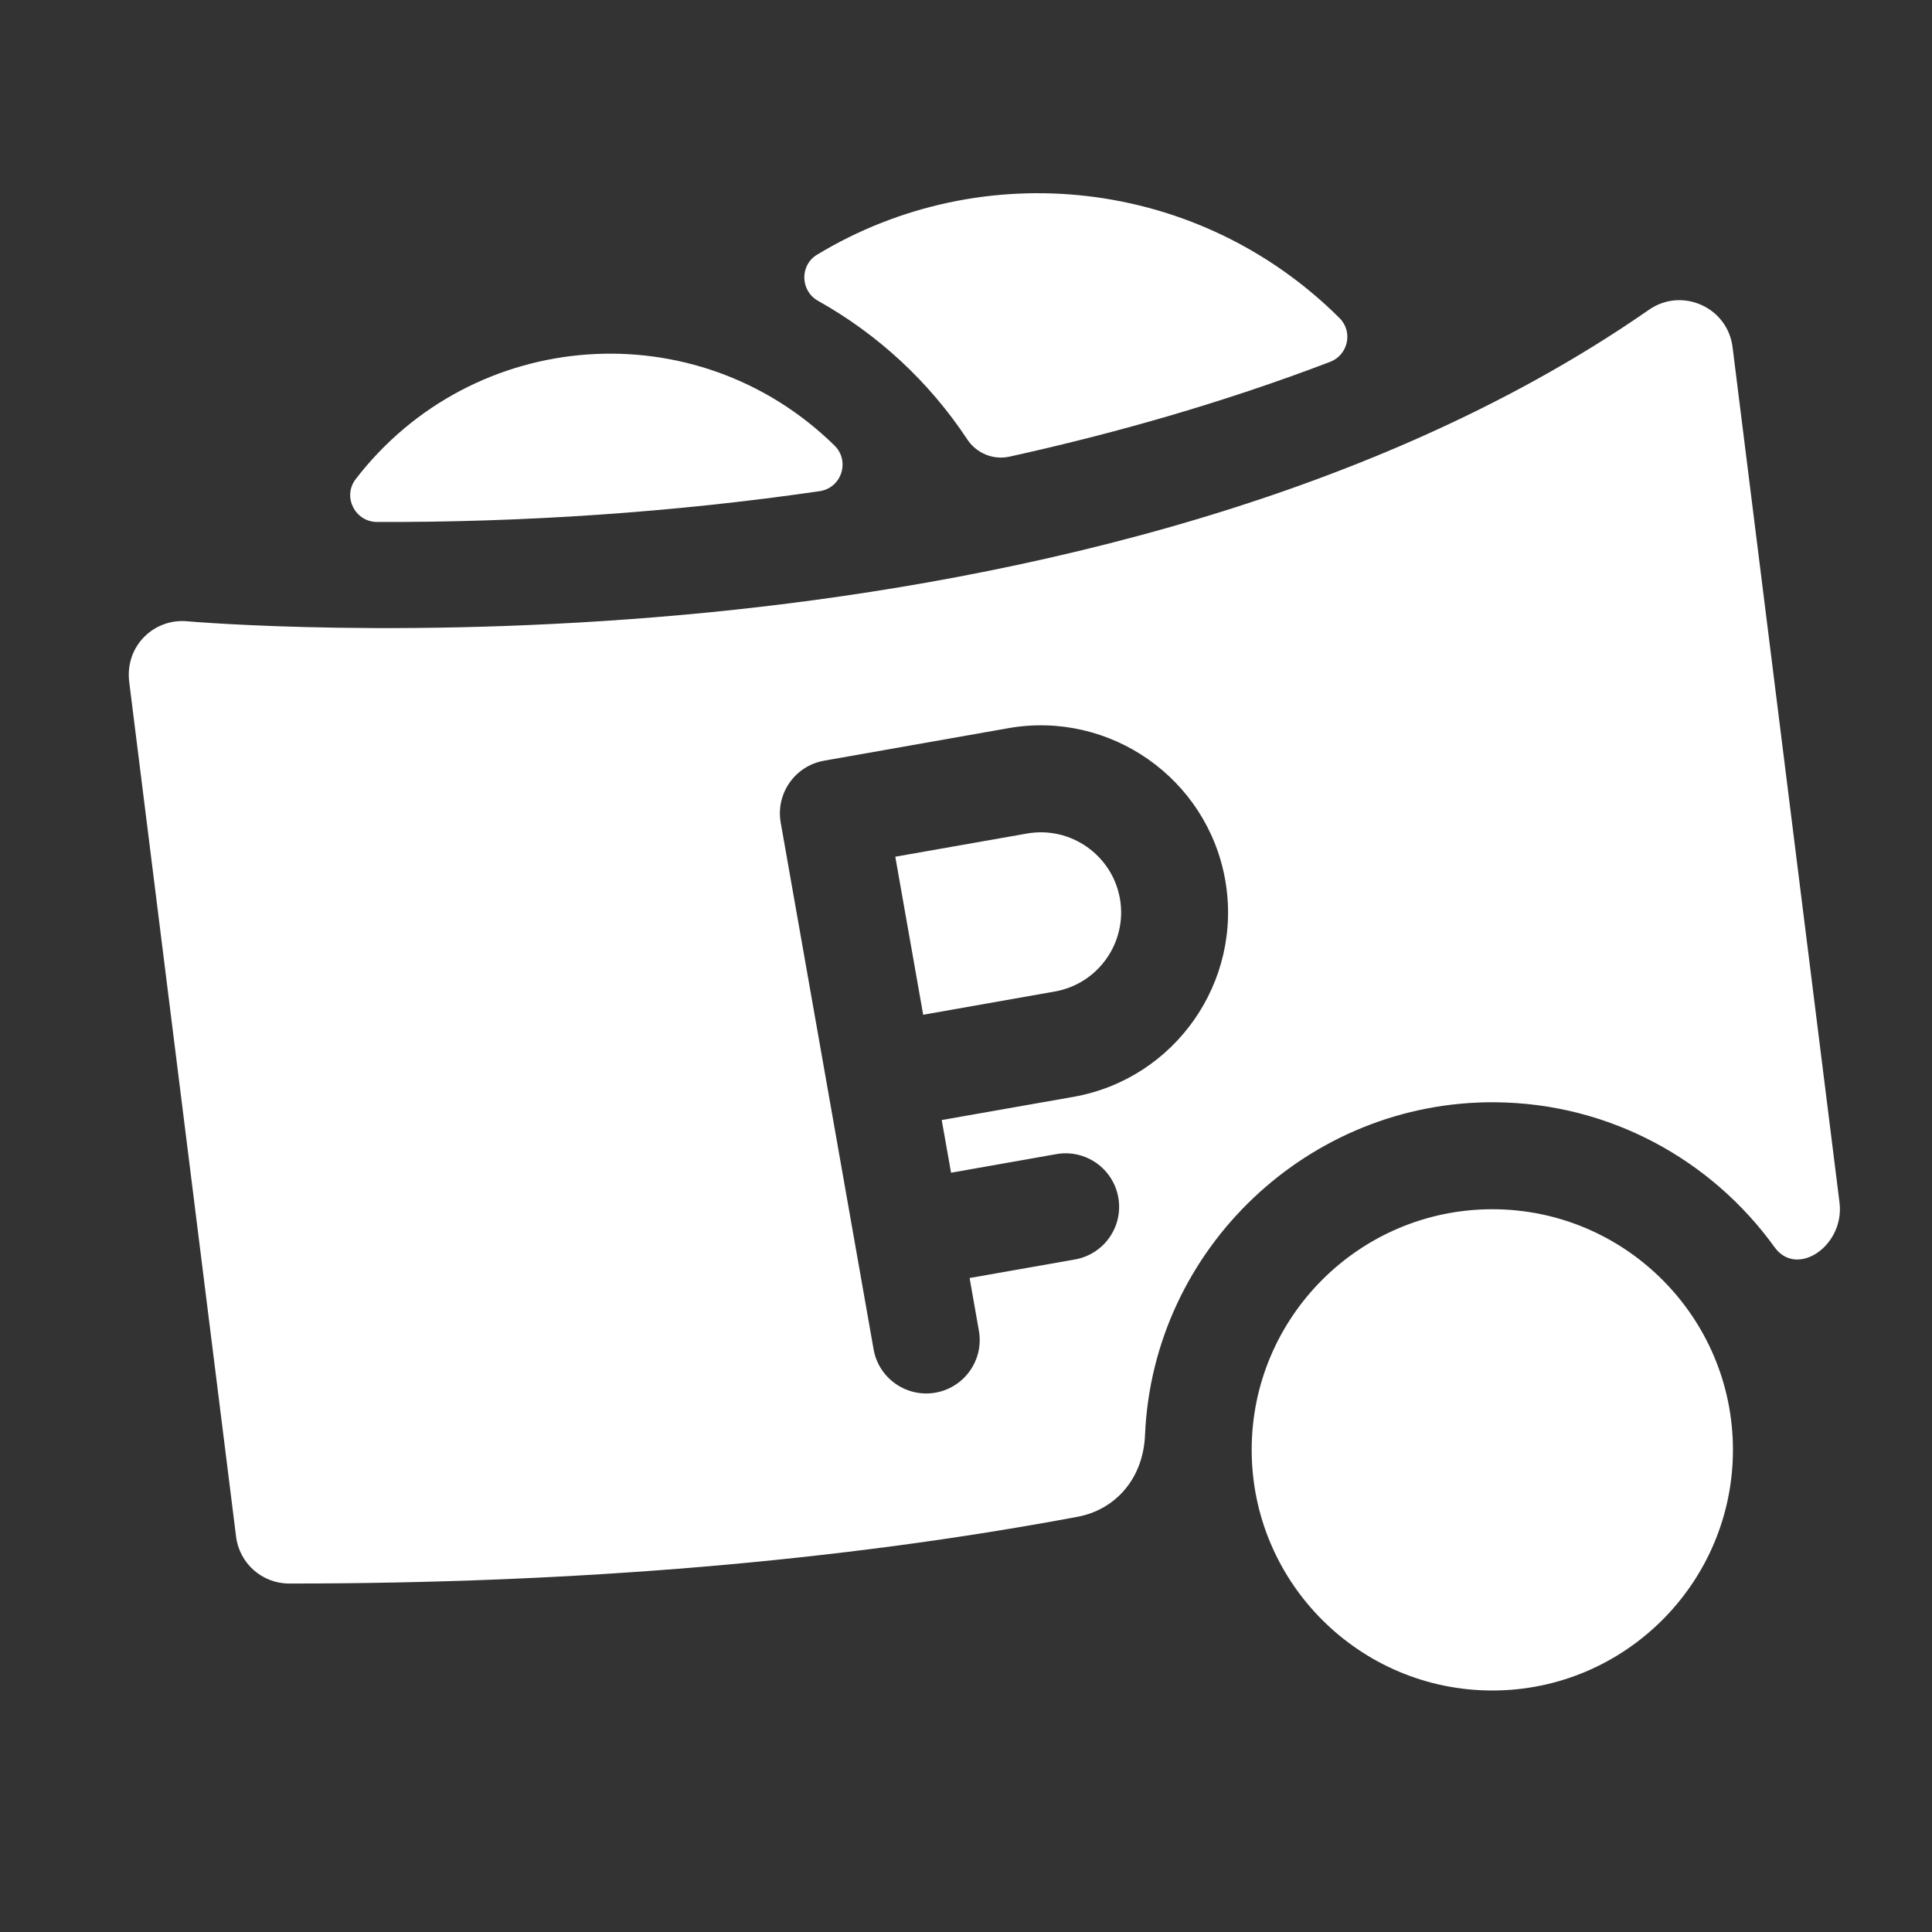
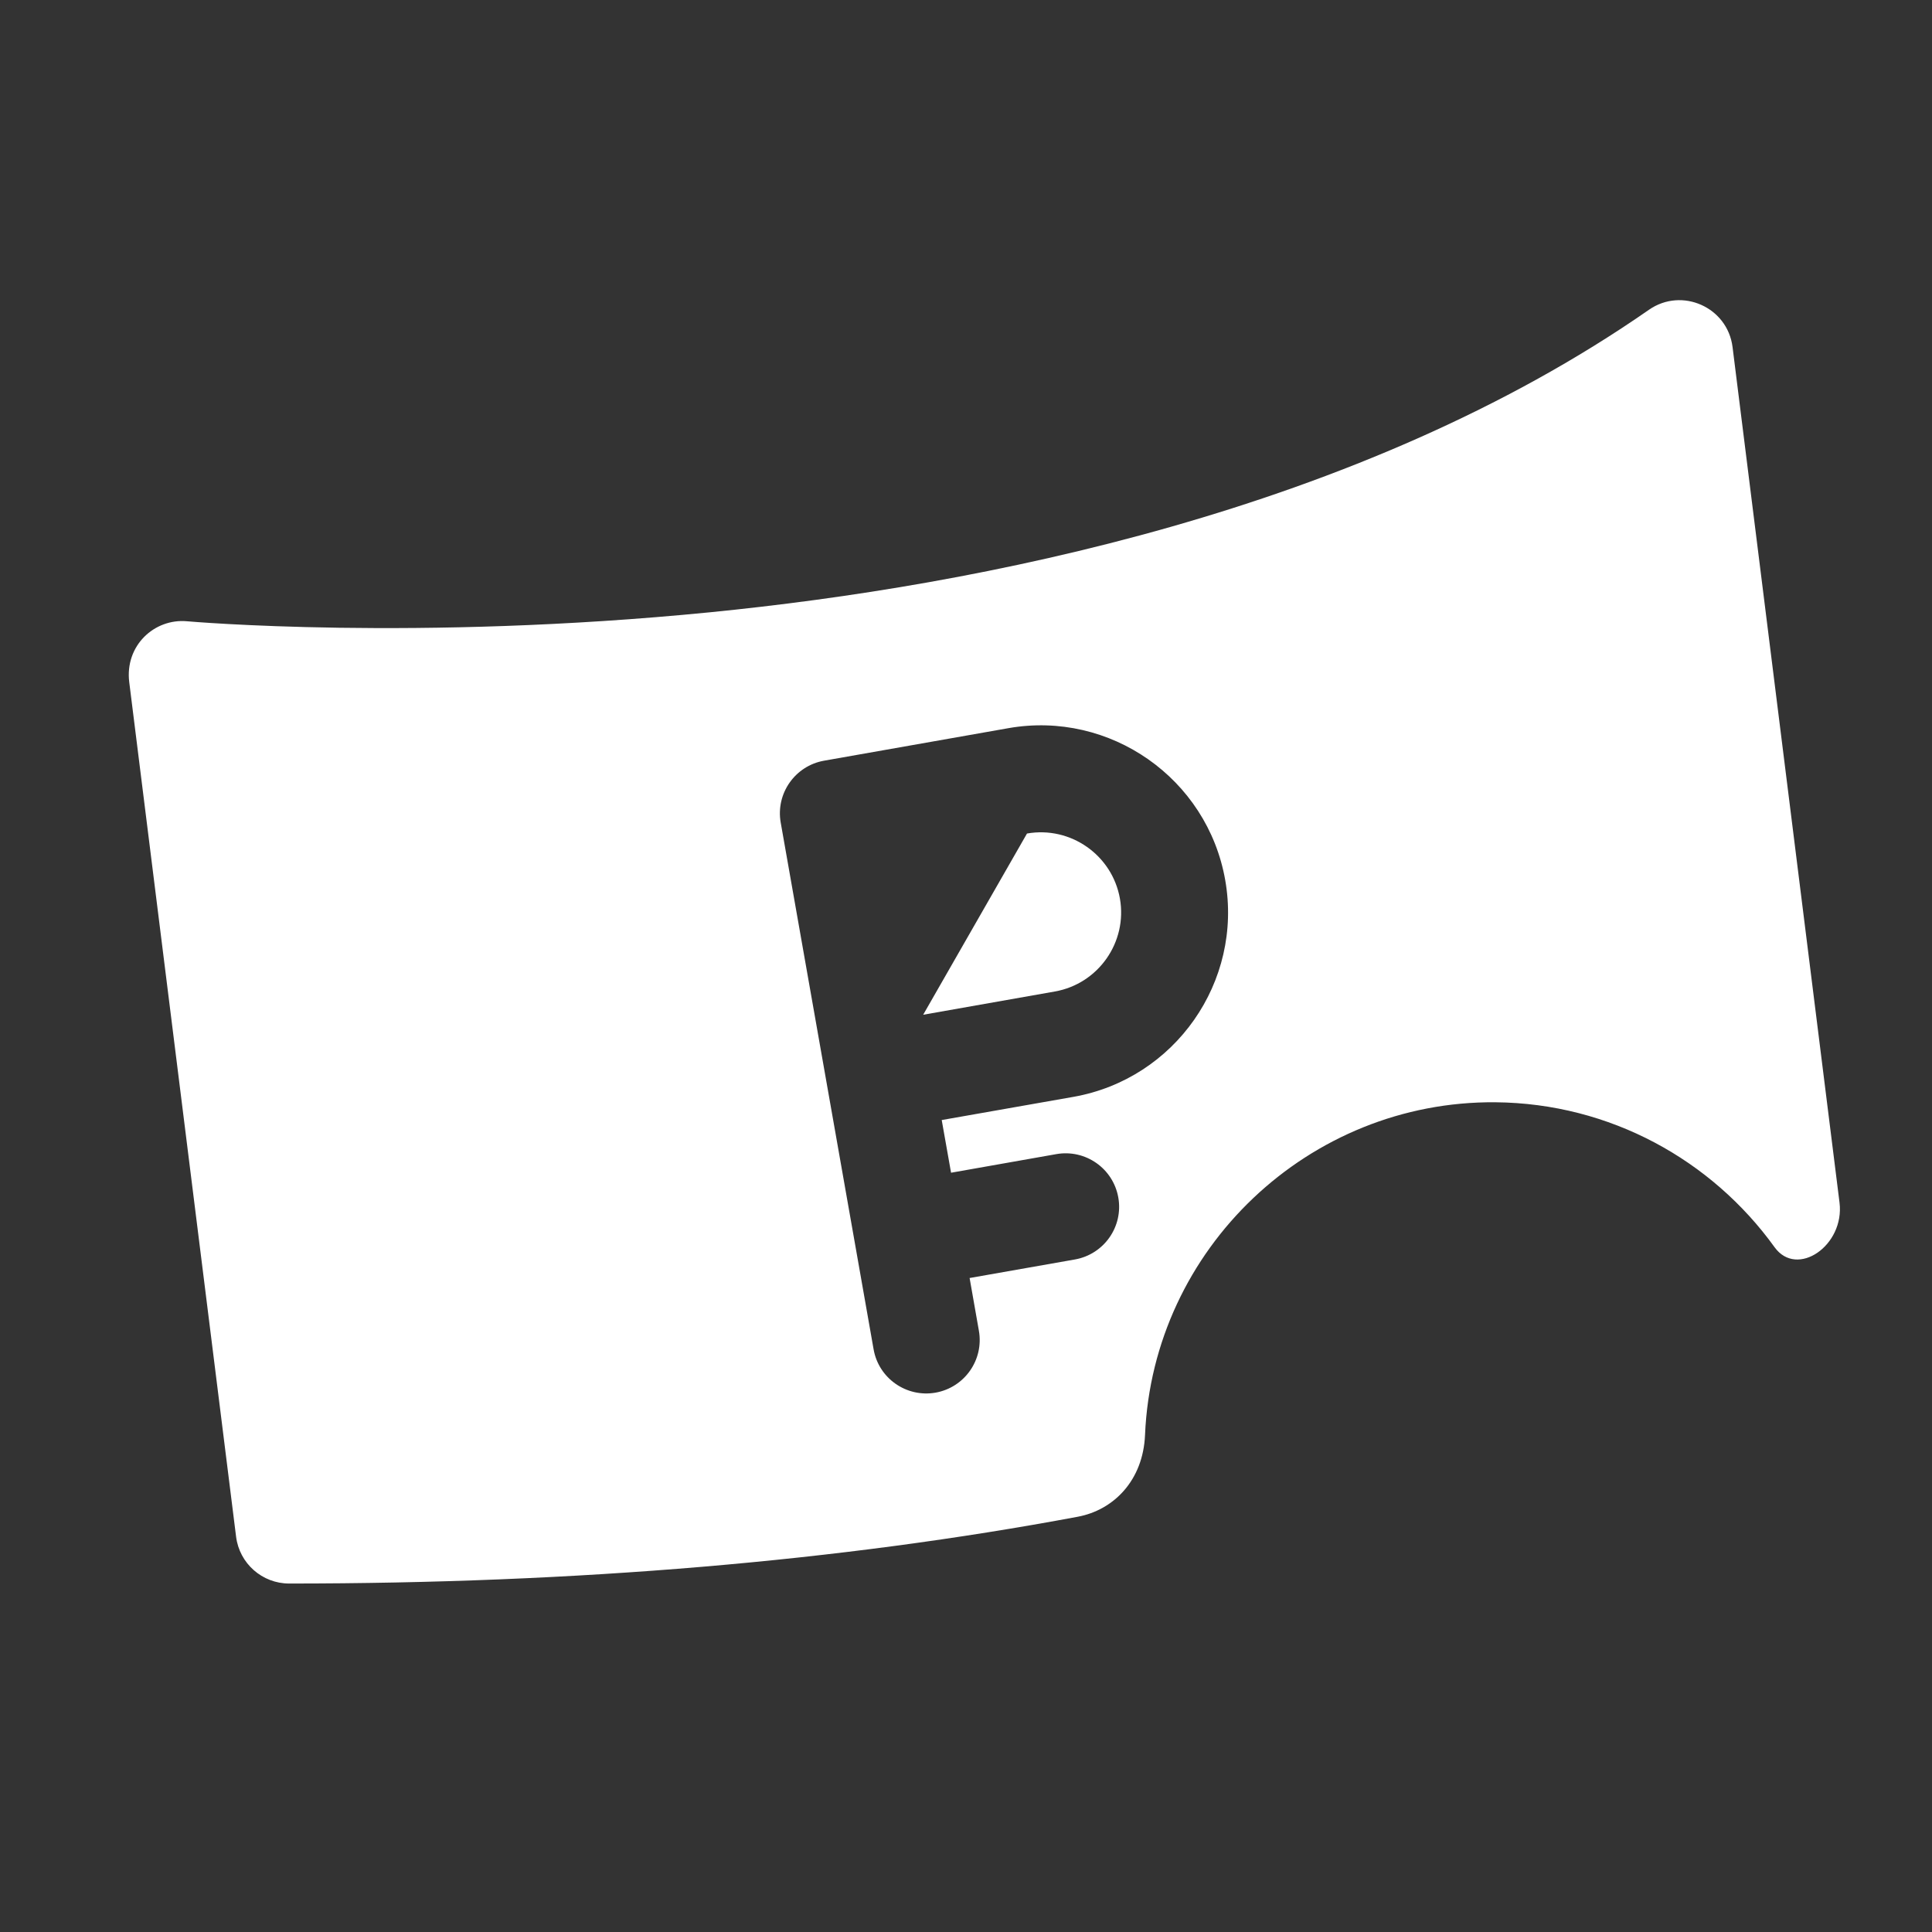
<svg xmlns="http://www.w3.org/2000/svg" width="30" height="30" viewBox="0 0 30 30" fill="none">
  <rect x="0" y="0" width="30" height="30" fill="#333333" stroke="none" />
-   <path d="M15.947 12.943L13.902 13.303L14.335 15.757L16.379 15.396C17.056 15.277 17.509 14.629 17.39 13.953C17.27 13.277 16.623 12.824 15.947 12.943Z" fill="white" />
+   <path d="M15.947 12.943L14.335 15.757L16.379 15.396C17.056 15.277 17.509 14.629 17.39 13.953C17.27 13.277 16.623 12.824 15.947 12.943Z" fill="white" />
  <path d="M28.564 18.674L26.903 5.389C26.825 4.769 26.116 4.455 25.605 4.81C21.096 7.945 15.185 9.095 11.02 9.508C6.462 9.959 2.94 9.65 2.904 9.647C2.397 9.601 1.936 10.025 2.007 10.594L3.666 23.862C3.718 24.277 4.071 24.589 4.49 24.589C8.952 24.589 13.054 24.241 16.735 23.552C17.292 23.448 17.75 22.99 17.78 22.281C17.903 19.388 20.325 17.091 23.221 17.116C25.004 17.132 26.582 18.016 27.555 19.366C27.904 19.851 28.646 19.341 28.564 18.674ZM16.668 17.032L14.623 17.392L14.768 18.21L16.403 17.921C16.855 17.842 17.285 18.143 17.365 18.595C17.445 19.047 17.143 19.477 16.691 19.557L15.056 19.845L15.2 20.663C15.28 21.115 14.978 21.545 14.527 21.625C14.076 21.704 13.644 21.404 13.565 20.951L12.123 12.774C12.043 12.322 12.345 11.892 12.796 11.812L15.658 11.307C17.236 11.029 18.747 12.087 19.025 13.665C19.303 15.243 18.246 16.753 16.668 17.032Z" fill="white" />
-   <path d="M23.173 26.25C21.112 26.25 19.436 24.574 19.436 22.513C19.436 20.453 21.112 18.777 23.173 18.777C25.233 18.777 26.909 20.453 26.909 22.513C26.909 24.574 25.233 26.25 23.173 26.25ZM12.687 3.955C12.416 4.119 12.426 4.516 12.702 4.671C13.635 5.193 14.43 5.93 15.019 6.822C15.162 7.038 15.421 7.146 15.674 7.091C17.28 6.737 18.971 6.261 20.654 5.619C20.934 5.512 21.013 5.151 20.801 4.94C18.615 2.761 15.265 2.396 12.687 3.955ZM5.523 7.44C5.315 7.711 5.512 8.103 5.853 8.105C8.108 8.113 10.454 7.958 12.727 7.627C13.069 7.577 13.204 7.158 12.957 6.917C10.814 4.817 7.342 5.076 5.523 7.44Z" fill="white" />
</svg>